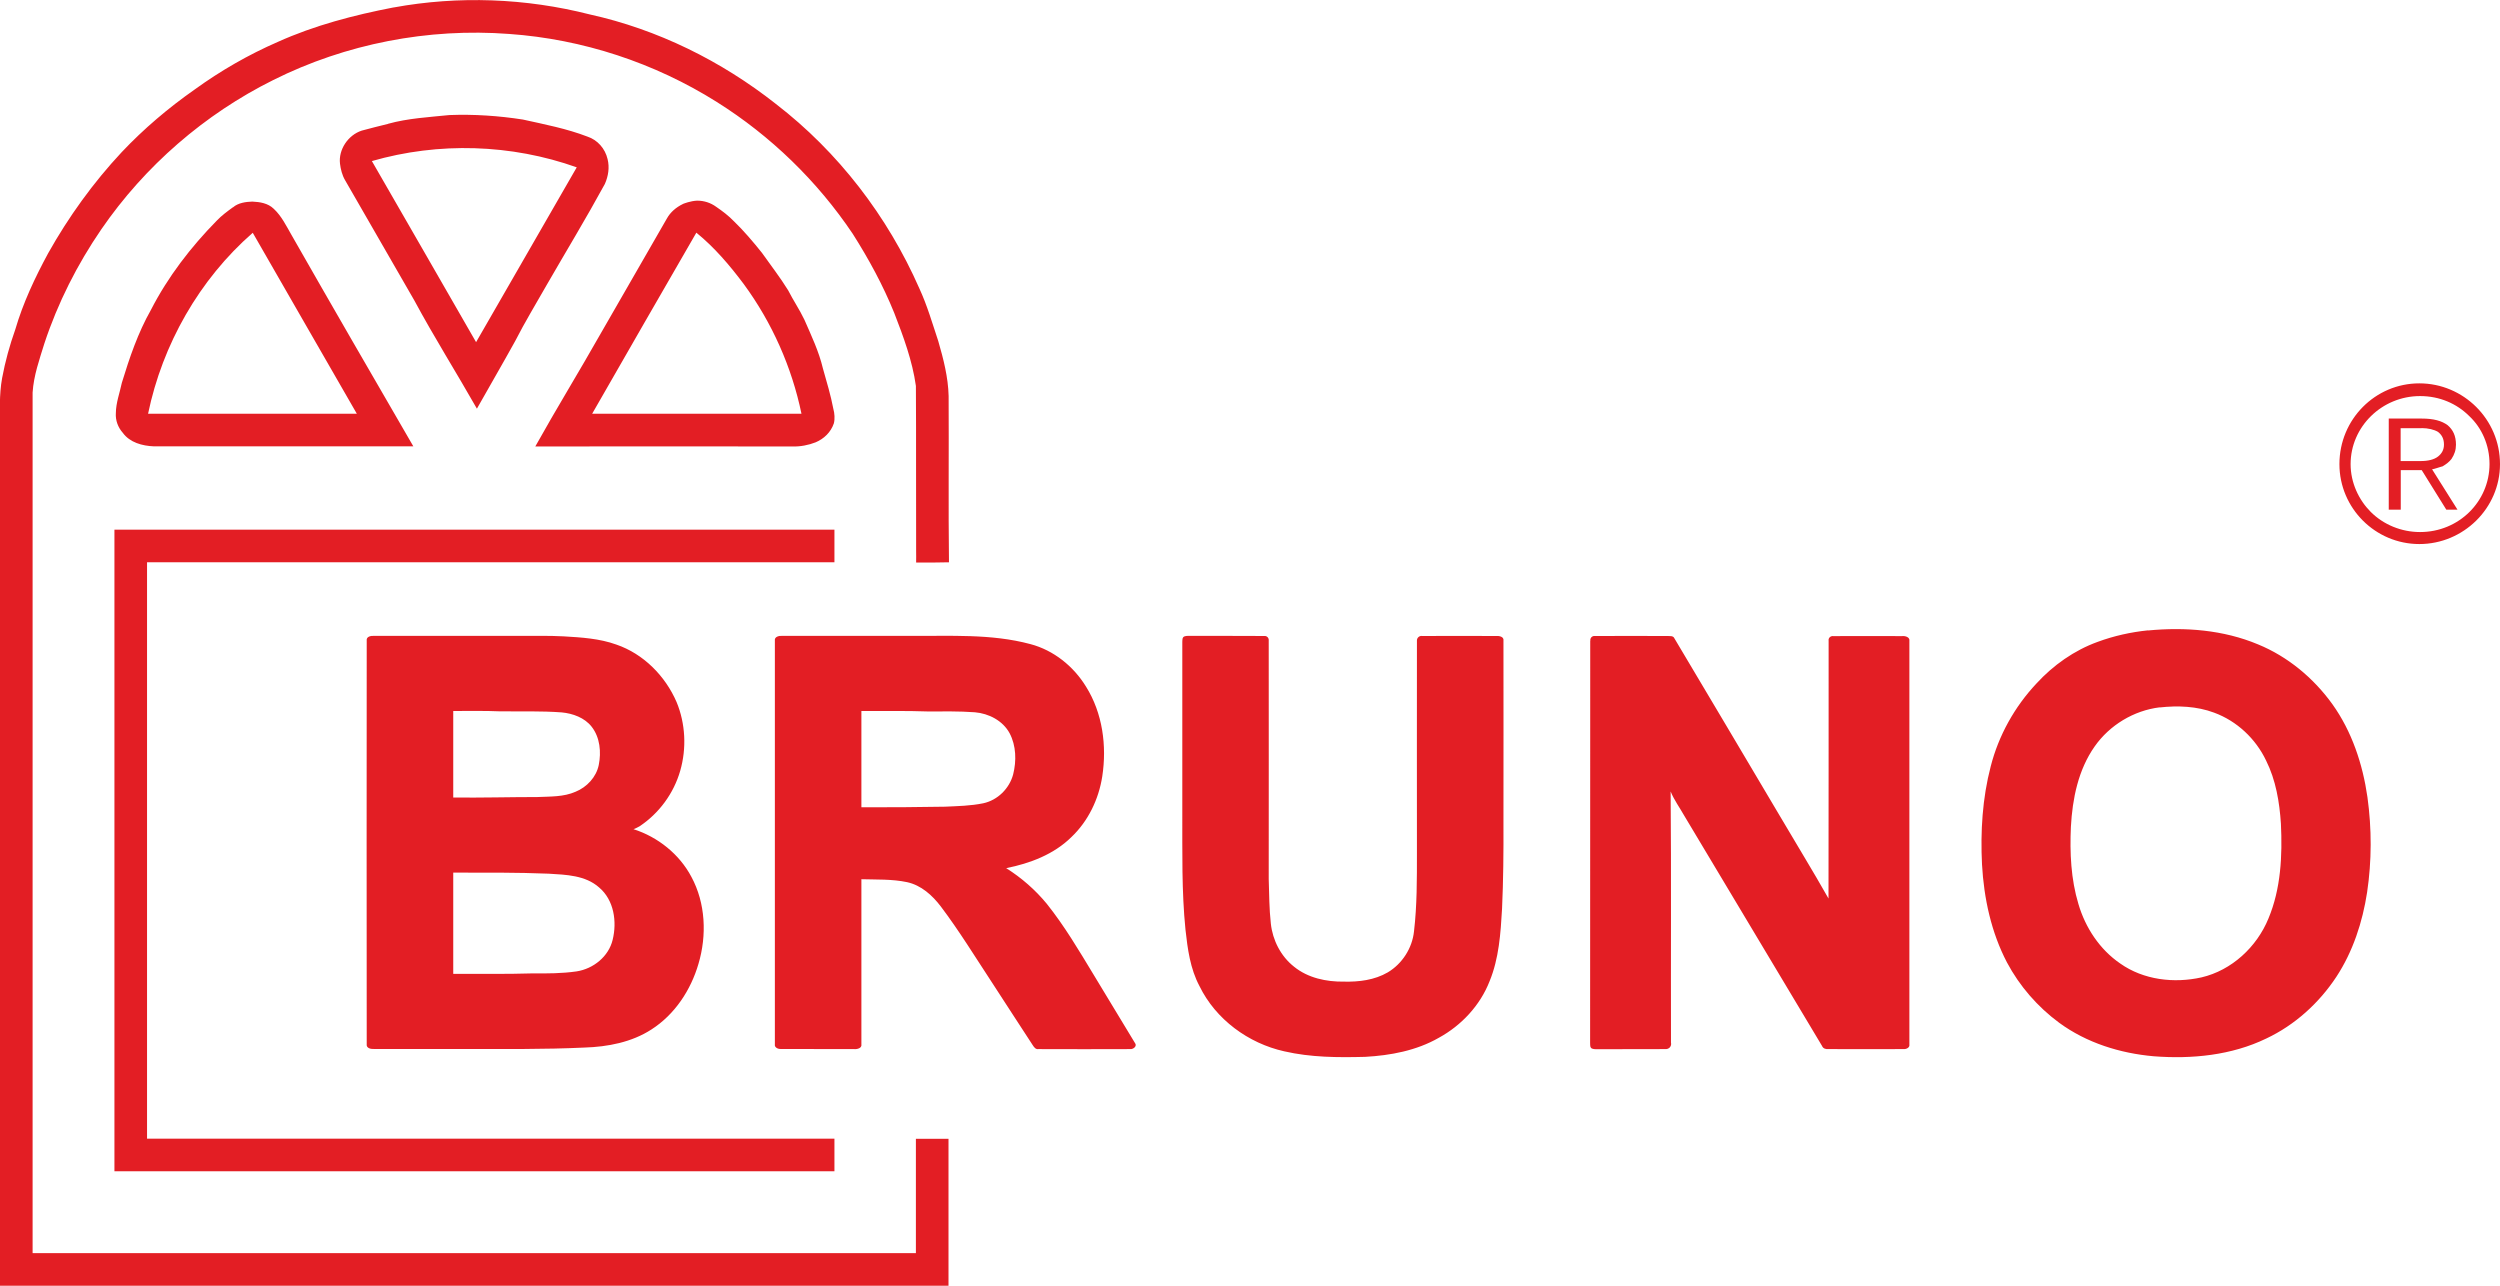
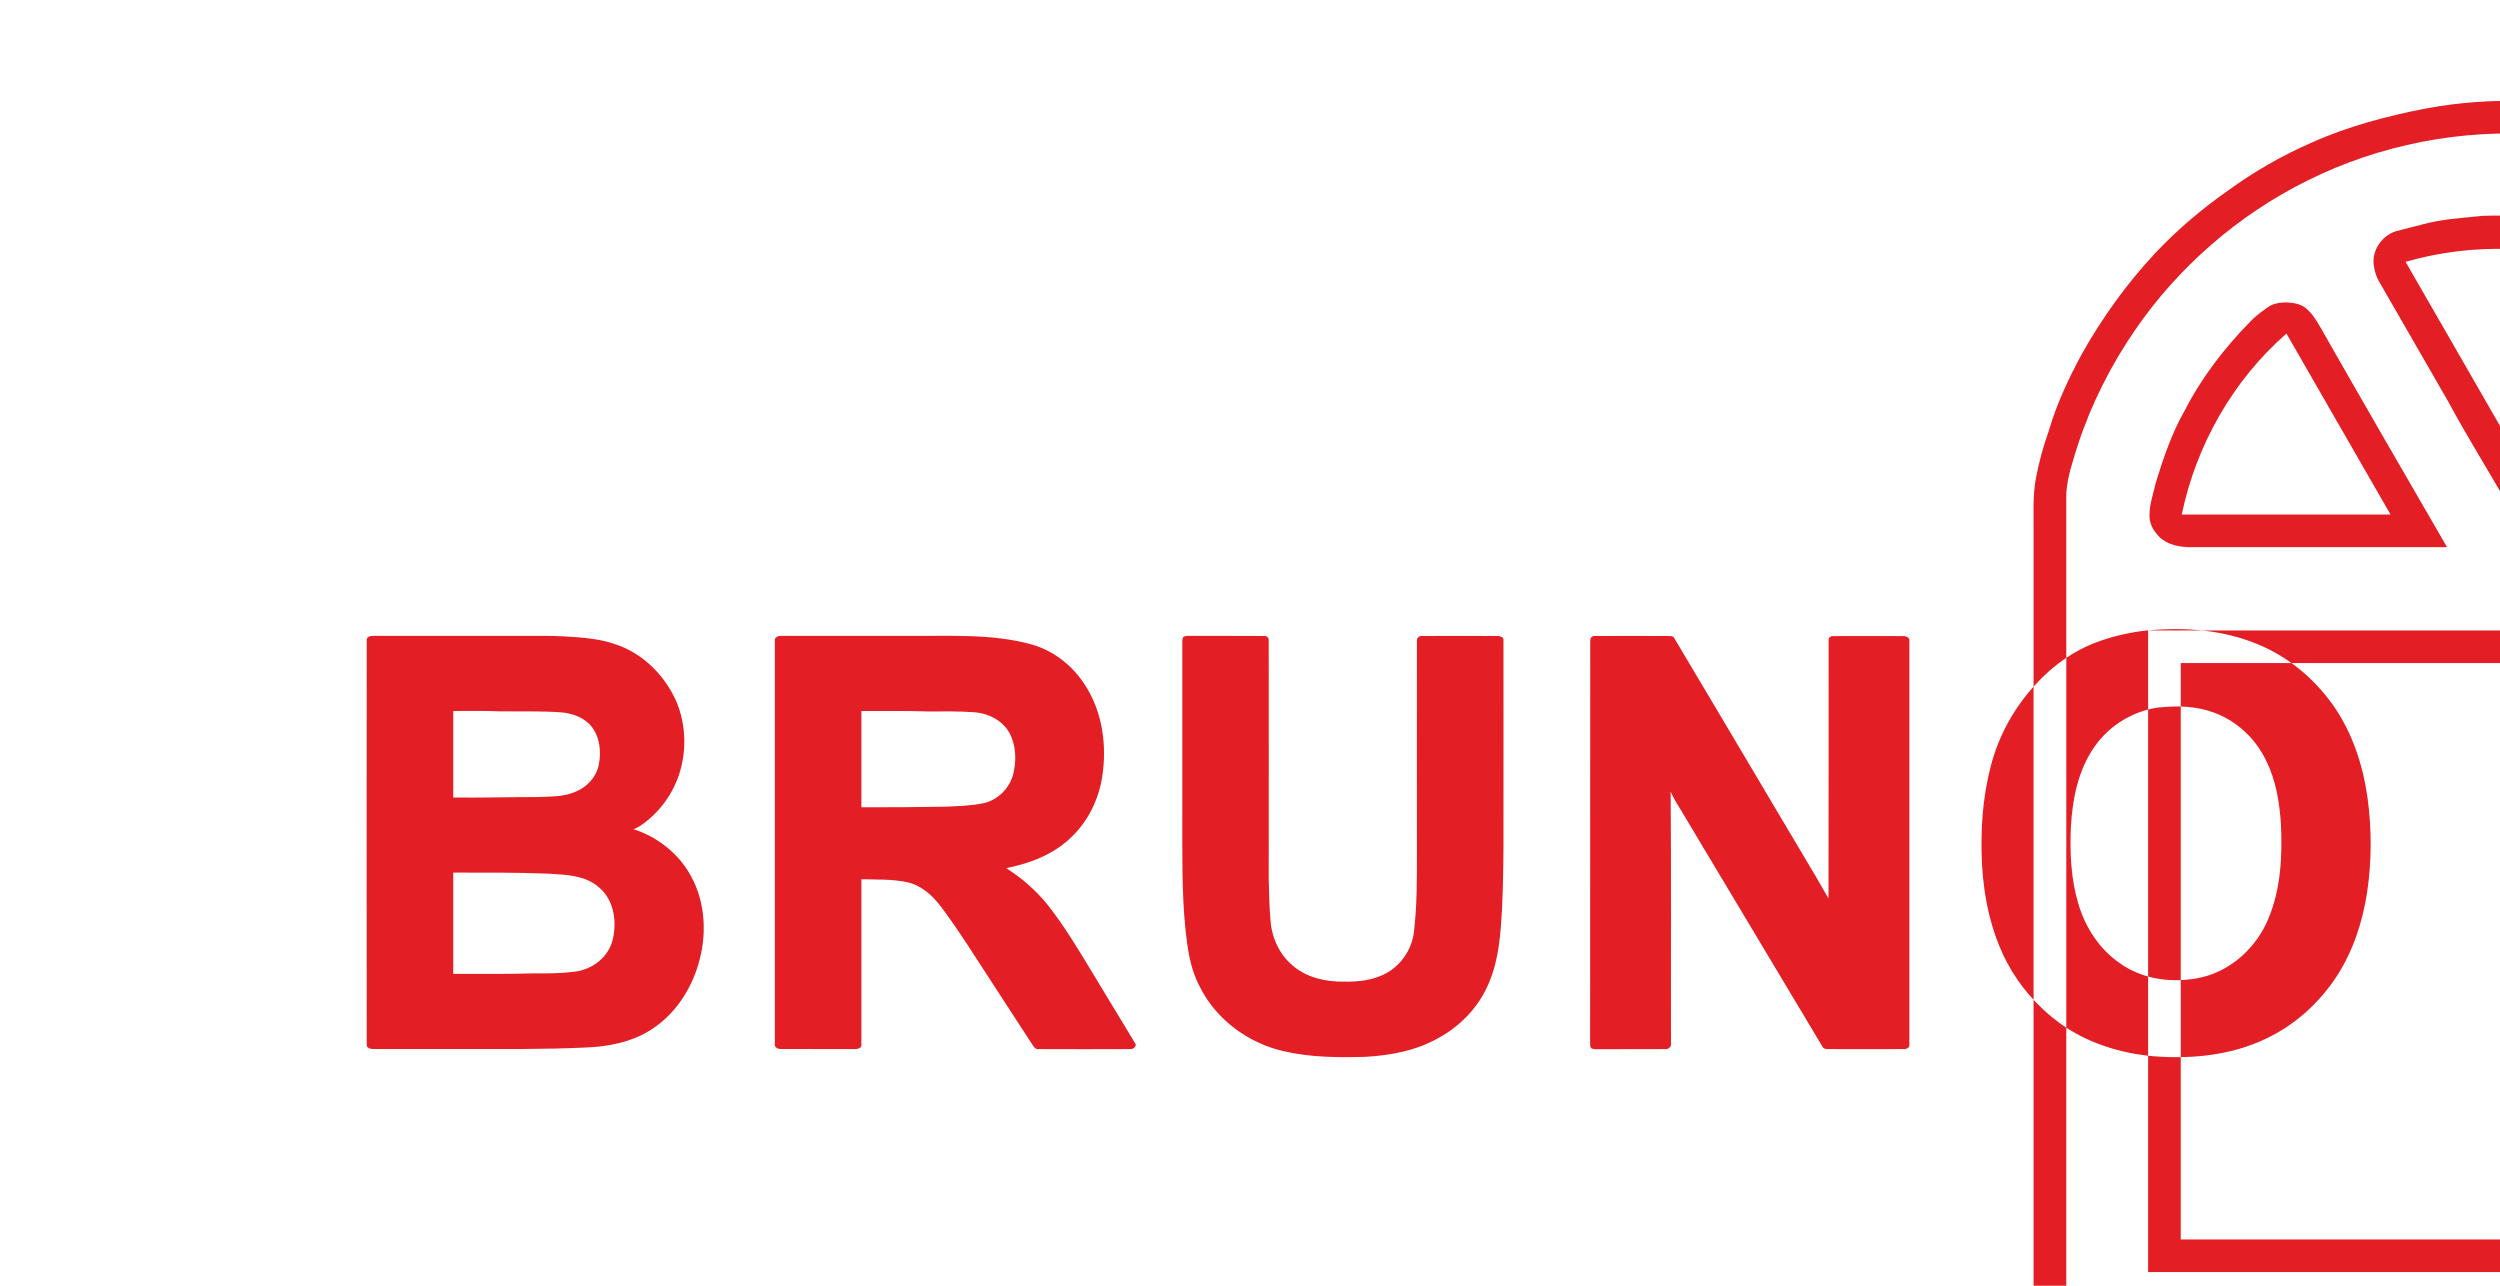
<svg xmlns="http://www.w3.org/2000/svg" xml:space="preserve" width="16.463mm" height="8.467mm" version="1.1" style="shape-rendering:geometricPrecision; text-rendering:geometricPrecision; image-rendering:optimizeQuality; fill-rule:evenodd; clip-rule:evenodd" viewBox="0 0 212.36 109.21">
  <defs>
    <style type="text/css">
   
    .fil0 {fill:#E31E24}
   
  </style>
  </defs>
  <g id="Warstwa_x0020_1">
-     <path class="fil0" d="M135.09 54.42c-0.03,-0.24 0.16,-0.43 0.4,-0.4 2.04,-0.01 4.07,0 6.11,-0 0.21,0.02 0.53,-0.05 0.63,0.2 2.98,4.99 5.93,9.99 8.9,14.99 1.39,2.37 2.84,4.72 4.19,7.11 0.02,-7.3 -0,-14.6 0.01,-21.89 -0.04,-0.24 0.16,-0.43 0.4,-0.4 1.95,-0.01 3.89,0 5.84,-0 0.26,-0.03 0.68,0.08 0.62,0.42 0,11.42 0,22.84 -0,34.26 0.05,0.27 -0.25,0.41 -0.47,0.4 -2.13,0.01 -4.27,0 -6.4,0 -0.23,0.02 -0.46,-0.04 -0.55,-0.27 -3.9,-6.51 -7.8,-13.03 -11.7,-19.55 -0.39,-0.69 -0.86,-1.33 -1.16,-2.06 0.06,7.11 0.01,14.22 0.03,21.33 0.07,0.31 -0.16,0.57 -0.48,0.55 -1.85,0.01 -3.71,-0 -5.56,0.01 -0.22,-0.01 -0.45,0.03 -0.66,-0.05 -0.2,-0.08 -0.16,-0.34 -0.17,-0.51 0.01,-11.38 -0,-22.75 0.01,-34.13zm-34.5 -0.36c0.21,-0.08 0.44,-0.04 0.66,-0.05 2.04,0.01 4.09,-0.01 6.13,0.01 0.24,-0.03 0.42,0.17 0.39,0.4 0.01,6.75 0,13.5 0,20.25 0.04,1.26 0.04,2.52 0.18,3.78 0.15,1.41 0.85,2.78 1.97,3.66 1.18,0.96 2.74,1.29 4.23,1.27 1.28,0.03 2.61,-0.13 3.74,-0.79 1.22,-0.73 2.07,-2.05 2.22,-3.47 0.26,-2.21 0.25,-4.44 0.25,-6.66 0,-6.01 -0.01,-12.02 0,-18.03 -0.02,-0.24 0.2,-0.45 0.44,-0.41 2.09,-0.01 4.18,-0 6.26,-0 0.27,-0.02 0.71,0.04 0.65,0.41 0.01,5.18 0,10.35 0,15.53 0.01,2.41 -0.01,4.83 -0.12,7.24 -0.12,2.08 -0.26,4.21 -1.06,6.15 -0.8,2.05 -2.39,3.75 -4.31,4.8 -1.9,1.09 -4.1,1.5 -6.26,1.62 -2.3,0.06 -4.62,0.05 -6.87,-0.47 -3.05,-0.68 -5.82,-2.71 -7.2,-5.54 -0.79,-1.48 -1.01,-3.16 -1.19,-4.79 -0.33,-3.27 -0.26,-6.56 -0.27,-9.84 -0,-4.86 0,-9.72 -0,-14.57 0.01,-0.17 -0.02,-0.43 0.17,-0.5zm-27.42 6.33c-0,2.73 -0,5.46 0,8.18 2.37,0.01 4.73,-0.01 7.1,-0.05 1.09,-0.05 2.18,-0.07 3.25,-0.29 1.22,-0.26 2.22,-1.25 2.54,-2.45 0.29,-1.15 0.26,-2.44 -0.3,-3.5 -0.58,-1.07 -1.77,-1.68 -2.95,-1.78 -1.34,-0.1 -2.68,-0.07 -4.02,-0.07 -1.87,-0.07 -3.74,-0.02 -5.61,-0.04zm-7.35 -5.98c-0.05,-0.33 0.36,-0.42 0.61,-0.4 3.61,0 7.22,0 10.83,0 3.43,0.03 6.92,-0.2 10.27,0.7 1.97,0.52 3.66,1.88 4.72,3.61 1.41,2.25 1.78,5.03 1.38,7.63 -0.3,1.93 -1.19,3.79 -2.62,5.15 -1.49,1.47 -3.52,2.24 -5.54,2.64 1.3,0.82 2.47,1.84 3.45,3.03 1.5,1.88 2.73,3.96 3.97,6.01 1.17,1.93 2.34,3.87 3.51,5.8 0.23,0.27 -0.13,0.56 -0.4,0.53 -2.6,0.01 -5.19,0.01 -7.79,0 -0.24,0.04 -0.38,-0.17 -0.49,-0.34 -1.14,-1.76 -2.3,-3.52 -3.44,-5.29 -1.43,-2.17 -2.79,-4.4 -4.36,-6.48 -0.72,-0.95 -1.67,-1.81 -2.87,-2.07 -1.28,-0.27 -2.59,-0.21 -3.88,-0.25 -0,4.67 0,9.34 -0,14.02 0.06,0.33 -0.35,0.43 -0.6,0.41 -2.09,-0.01 -4.17,0 -6.26,-0.01 -0.23,0.01 -0.54,-0.13 -0.49,-0.4 -0,-11.43 -0,-22.86 0,-34.29zm-27.32 19.71c-0,2.87 -0,5.73 0,8.6 2.24,-0.01 4.49,0.03 6.73,-0.04 1.25,0.01 2.51,0.01 3.75,-0.17 1.42,-0.22 2.72,-1.26 3.06,-2.68 0.38,-1.54 0.12,-3.38 -1.15,-4.45 -1.17,-1.04 -2.81,-1.08 -4.29,-1.17 -2.7,-0.11 -5.4,-0.09 -8.11,-0.09zm0 -13.73c-0,2.45 -0,4.9 0,7.35 2.38,0.03 4.77,-0.04 7.15,-0.04 1.09,-0.05 2.22,0 3.24,-0.45 0.96,-0.39 1.76,-1.24 1.97,-2.27 0.22,-1.1 0.11,-2.34 -0.6,-3.25 -0.6,-0.77 -1.6,-1.13 -2.55,-1.22 -1.75,-0.13 -3.51,-0.07 -5.26,-0.09 -1.32,-0.06 -2.64,-0.02 -3.95,-0.03zm-7.35 -5.98c-0.05,-0.34 0.36,-0.42 0.61,-0.4 4.07,0 8.14,0 12.21,0 1.3,0.01 2.6,-0.03 3.9,0.04 1.51,0.09 3.05,0.18 4.49,0.7 2.3,0.79 4.15,2.66 5.11,4.88 0.76,1.83 0.86,3.93 0.31,5.84 -0.55,1.92 -1.8,3.62 -3.46,4.72 -0.16,0.1 -0.34,0.17 -0.51,0.24 2.07,0.66 3.9,2.12 4.92,4.05 1.21,2.24 1.32,4.97 0.6,7.39 -0.65,2.23 -2.01,4.3 -3.99,5.57 -1.68,1.09 -3.72,1.48 -5.7,1.54 -3.41,0.16 -6.83,0.12 -10.24,0.12 -2.55,0 -5.09,-0 -7.64,0 -0.26,0.02 -0.66,-0.07 -0.61,-0.41 -0.01,-11.43 -0.01,-22.86 0,-34.29zm152.3 5.67c-2.2,0.27 -4.25,1.51 -5.52,3.32 -1.4,1.99 -1.89,4.44 -2.02,6.83 -0.1,2.2 -0,4.44 0.64,6.56 0.59,2.01 1.81,3.86 3.55,5.05 1.98,1.4 4.57,1.7 6.9,1.18 2.57,-0.6 4.7,-2.58 5.69,-5 1.06,-2.53 1.19,-5.34 1.06,-8.05 -0.12,-1.84 -0.43,-3.71 -1.26,-5.37 -0.88,-1.85 -2.48,-3.36 -4.42,-4.07 -1.47,-0.55 -3.08,-0.61 -4.62,-0.44zm-0.98 -6.53c3.14,-0.3 6.39,-0.05 9.33,1.18 2.54,1.04 4.72,2.86 6.32,5.08 1.66,2.32 2.58,5.1 2.98,7.9 0.37,2.68 0.37,5.41 -0.03,8.09 -0.39,2.53 -1.2,5.02 -2.61,7.17 -1.47,2.23 -3.53,4.1 -5.95,5.24 -2.95,1.43 -6.32,1.76 -9.56,1.51 -2.86,-0.25 -5.71,-1.14 -8.04,-2.85 -1.83,-1.35 -3.36,-3.11 -4.43,-5.12 -1.34,-2.56 -1.96,-5.45 -2.12,-8.32 -0.14,-2.79 0.03,-5.62 0.74,-8.34 0.67,-2.62 2.03,-5.06 3.88,-7.03 1.43,-1.56 3.21,-2.82 5.2,-3.54 1.38,-0.51 2.82,-0.83 4.28,-0.98zm-172.75 -8.56c20.39,0 40.78,0 61.16,0 0,0.92 0,1.85 0,2.77 -19.46,0 -38.93,0 -58.39,0 0,16.32 0,32.64 0,48.96 19.46,0 38.93,0 58.39,0 0,0.92 0,1.85 0,2.77 -20.39,0 -40.78,0 -61.16,0 0,-18.17 0,-36.34 0,-54.51zm40.58 -9.85c5.93,0 11.86,0 17.78,-0 -0.82,-3.96 -2.5,-7.74 -4.9,-11.01 -1.19,-1.59 -2.49,-3.12 -4.03,-4.37 -2.96,5.12 -5.91,10.25 -8.85,15.38zm7.71 -17.82c0.1,-0.04 0.63,-0.25 1.2,-0.28 0.6,0 1.15,0.18 1.62,0.52 0.55,0.38 1.05,0.75 1.54,1.26 0.77,0.74 1.61,1.72 2.35,2.65 0.75,1.06 1.55,2.09 2.23,3.19 0.43,0.85 0.96,1.62 1.38,2.5 0.59,1.35 1.23,2.69 1.57,4.13 0.32,1.14 0.67,2.28 0.89,3.45 0.1,0.36 0.14,0.84 0.04,1.22 -0.26,0.76 -0.84,1.31 -1.55,1.61 -0.58,0.23 -1.31,0.38 -1.99,0.35 -7.27,-0.01 -14.55,-0 -21.82,-0 1.8,-3.23 3.74,-6.38 5.56,-9.6 1.87,-3.25 3.74,-6.51 5.61,-9.75 0.3,-0.55 0.8,-0.97 1.36,-1.24zm-45.44 17.82c5.91,0 11.82,0 17.74,0 -2.94,-5.12 -5.9,-10.24 -8.84,-15.37 -4.54,3.96 -7.67,9.48 -8.89,15.36zm7.22 -17.53c0.45,-0.39 1.09,-0.47 1.64,-0.49 0.64,0.03 1.33,0.13 1.82,0.61 0.67,0.62 1.07,1.46 1.52,2.24 3.42,6 6.88,11.97 10.34,17.94 -7.35,0 -14.7,-0 -22.05,0 -0.97,-0.04 -2.03,-0.32 -2.63,-1.15 -0.41,-0.46 -0.63,-1.06 -0.59,-1.67 0.01,-0.89 0.33,-1.72 0.51,-2.58 0.65,-2.13 1.37,-4.25 2.47,-6.19 1.44,-2.81 3.39,-5.34 5.6,-7.59 0.41,-0.43 0.89,-0.78 1.37,-1.13zm11.8 -3.93c2.95,5.13 5.91,10.25 8.85,15.38 2.85,-4.95 5.7,-9.9 8.55,-14.85 -5.56,-1.98 -11.73,-2.17 -17.41,-0.53zm1.38 -3.17c1.7,-0.47 3.46,-0.56 5.2,-0.74 2.09,-0.08 4.18,0.06 6.24,0.38 1.85,0.41 3.72,0.77 5.49,1.45 0.85,0.28 1.5,1.01 1.71,1.91 0.18,0.71 0.06,1.45 -0.23,2.11 -1.58,2.9 -3.31,5.75 -4.97,8.63 -0.89,1.57 -1.83,3.11 -2.65,4.72 -1.06,1.92 -2.17,3.82 -3.25,5.74 -1.75,-3.08 -3.64,-6.08 -5.32,-9.2 -1.96,-3.4 -3.92,-6.81 -5.88,-10.21 -0.25,-0.43 -0.37,-0.92 -0.43,-1.4 -0.14,-1.19 0.68,-2.43 1.85,-2.81 0.74,-0.21 1.49,-0.38 2.23,-0.57zm0.47 -9.88c5.51,-1.01 11.23,-0.79 16.65,0.59 5.76,1.27 11.18,3.95 15.81,7.6 5.3,4.08 9.5,9.55 12.19,15.67 0.67,1.45 1.11,2.98 1.61,4.48 0.44,1.52 0.84,3.07 0.88,4.66 0.03,4.71 -0.03,9.42 0.03,14.13 -0.95,0.03 -1.84,0.02 -2.79,0.02 0,-0.32 0.01,-0.65 0,-0.98 -0.02,-4.67 0.01,-9.34 -0.02,-14.02 -0.3,-2.14 -1.06,-4.19 -1.84,-6.2 -0.95,-2.35 -2.17,-4.59 -3.53,-6.73 -3.01,-4.48 -6.97,-8.32 -11.54,-11.19 -5.29,-3.33 -11.4,-5.34 -17.64,-5.78 -6.87,-0.52 -13.87,0.83 -20.03,3.91 -5.84,2.9 -10.92,7.31 -14.61,12.68 -2.05,2.99 -3.7,6.25 -4.84,9.7 -0.42,1.36 -0.91,2.73 -1,4.17 0,24.36 0,48.73 0,73.1 25.01,0 50.02,0 75.03,0 0,-3.24 0,-6.47 0,-9.71 0.92,0 1.85,0 2.77,0 0,4.16 0,8.32 0,12.48 -26.86,0 -53.72,0 -80.58,0 0,-24.27 0,-48.54 0,-72.81 0.01,-1.43 -0.07,-2.87 0.19,-4.29 0.26,-1.4 0.64,-2.78 1.12,-4.13 0.66,-2.26 1.67,-4.4 2.79,-6.47 1.74,-3.1 3.83,-6 6.25,-8.59 1.88,-1.99 3.97,-3.76 6.21,-5.33 2.2,-1.59 4.56,-2.95 7.04,-4.03 3.13,-1.41 6.47,-2.28 9.83,-2.93zm169.47 42.66l0 -7.74 2.79 0c1.02,0 1.71,0.19 2.22,0.57 0.44,0.38 0.7,0.89 0.7,1.65 0,0.45 -0.13,0.83 -0.38,1.21 -0.19,0.25 -0.44,0.44 -0.76,0.63 -0.06,0 -0.76,0.25 -0.89,0.25l2.16 3.43 -0.95 0 -2.09 -3.36 -1.78 0 0 3.36 -1.02 0zm2.79 -6.92l-1.78 0 0 2.79 1.71 0c0.63,0 1.14,-0.13 1.46,-0.38 0.32,-0.25 0.51,-0.57 0.51,-1.02 0,-0.51 -0.19,-0.83 -0.51,-1.08 -0.32,-0.19 -0.83,-0.32 -1.4,-0.32l0 0zm-0.19 -3.81c3.74,0 6.85,3.05 6.85,6.86 0,3.75 -3.11,6.79 -6.85,6.79 -3.74,0 -6.79,-3.05 -6.79,-6.79 0,-3.81 3.05,-6.86 6.79,-6.86l0 0zm0.06 1.08c-3.24,0 -5.9,2.6 -5.9,5.78 0,1.59 0.7,3.05 1.71,4.06 1.08,1.08 2.6,1.71 4.19,1.71 3.3,0 5.9,-2.6 5.9,-5.78 0,-1.59 -0.64,-3.05 -1.71,-4.06 -1.08,-1.08 -2.54,-1.71 -4.19,-1.71l0 0z" />
+     <path class="fil0" d="M135.09 54.42c-0.03,-0.24 0.16,-0.43 0.4,-0.4 2.04,-0.01 4.07,0 6.11,-0 0.21,0.02 0.53,-0.05 0.63,0.2 2.98,4.99 5.93,9.99 8.9,14.99 1.39,2.37 2.84,4.72 4.19,7.11 0.02,-7.3 -0,-14.6 0.01,-21.89 -0.04,-0.24 0.16,-0.43 0.4,-0.4 1.95,-0.01 3.89,0 5.84,-0 0.26,-0.03 0.68,0.08 0.62,0.42 0,11.42 0,22.84 -0,34.26 0.05,0.27 -0.25,0.41 -0.47,0.4 -2.13,0.01 -4.27,0 -6.4,0 -0.23,0.02 -0.46,-0.04 -0.55,-0.27 -3.9,-6.51 -7.8,-13.03 -11.7,-19.55 -0.39,-0.69 -0.86,-1.33 -1.16,-2.06 0.06,7.11 0.01,14.22 0.03,21.33 0.07,0.31 -0.16,0.57 -0.48,0.55 -1.85,0.01 -3.71,-0 -5.56,0.01 -0.22,-0.01 -0.45,0.03 -0.66,-0.05 -0.2,-0.08 -0.16,-0.34 -0.17,-0.51 0.01,-11.38 -0,-22.75 0.01,-34.13zm-34.5 -0.36c0.21,-0.08 0.44,-0.04 0.66,-0.05 2.04,0.01 4.09,-0.01 6.13,0.01 0.24,-0.03 0.42,0.17 0.39,0.4 0.01,6.75 0,13.5 0,20.25 0.04,1.26 0.04,2.52 0.18,3.78 0.15,1.41 0.85,2.78 1.97,3.66 1.18,0.96 2.74,1.29 4.23,1.27 1.28,0.03 2.61,-0.13 3.74,-0.79 1.22,-0.73 2.07,-2.05 2.22,-3.47 0.26,-2.21 0.25,-4.44 0.25,-6.66 0,-6.01 -0.01,-12.02 0,-18.03 -0.02,-0.24 0.2,-0.45 0.44,-0.41 2.09,-0.01 4.18,-0 6.26,-0 0.27,-0.02 0.71,0.04 0.65,0.41 0.01,5.18 0,10.35 0,15.53 0.01,2.41 -0.01,4.83 -0.12,7.24 -0.12,2.08 -0.26,4.21 -1.06,6.15 -0.8,2.05 -2.39,3.75 -4.31,4.8 -1.9,1.09 -4.1,1.5 -6.26,1.62 -2.3,0.06 -4.62,0.05 -6.87,-0.47 -3.05,-0.68 -5.82,-2.71 -7.2,-5.54 -0.79,-1.48 -1.01,-3.16 -1.19,-4.79 -0.33,-3.27 -0.26,-6.56 -0.27,-9.84 -0,-4.86 0,-9.72 -0,-14.57 0.01,-0.17 -0.02,-0.43 0.17,-0.5zm-27.42 6.33c-0,2.73 -0,5.46 0,8.18 2.37,0.01 4.73,-0.01 7.1,-0.05 1.09,-0.05 2.18,-0.07 3.25,-0.29 1.22,-0.26 2.22,-1.25 2.54,-2.45 0.29,-1.15 0.26,-2.44 -0.3,-3.5 -0.58,-1.07 -1.77,-1.68 -2.95,-1.78 -1.34,-0.1 -2.68,-0.07 -4.02,-0.07 -1.87,-0.07 -3.74,-0.02 -5.61,-0.04zm-7.35 -5.98c-0.05,-0.33 0.36,-0.42 0.61,-0.4 3.61,0 7.22,0 10.83,0 3.43,0.03 6.92,-0.2 10.27,0.7 1.97,0.52 3.66,1.88 4.72,3.61 1.41,2.25 1.78,5.03 1.38,7.63 -0.3,1.93 -1.19,3.79 -2.62,5.15 -1.49,1.47 -3.52,2.24 -5.54,2.64 1.3,0.82 2.47,1.84 3.45,3.03 1.5,1.88 2.73,3.96 3.97,6.01 1.17,1.93 2.34,3.87 3.51,5.8 0.23,0.27 -0.13,0.56 -0.4,0.53 -2.6,0.01 -5.19,0.01 -7.79,0 -0.24,0.04 -0.38,-0.17 -0.49,-0.34 -1.14,-1.76 -2.3,-3.52 -3.44,-5.29 -1.43,-2.17 -2.79,-4.4 -4.36,-6.48 -0.72,-0.95 -1.67,-1.81 -2.87,-2.07 -1.28,-0.27 -2.59,-0.21 -3.88,-0.25 -0,4.67 0,9.34 -0,14.02 0.06,0.33 -0.35,0.43 -0.6,0.41 -2.09,-0.01 -4.17,0 -6.26,-0.01 -0.23,0.01 -0.54,-0.13 -0.49,-0.4 -0,-11.43 -0,-22.86 0,-34.29zm-27.32 19.71c-0,2.87 -0,5.73 0,8.6 2.24,-0.01 4.49,0.03 6.73,-0.04 1.25,0.01 2.51,0.01 3.75,-0.17 1.42,-0.22 2.72,-1.26 3.06,-2.68 0.38,-1.54 0.12,-3.38 -1.15,-4.45 -1.17,-1.04 -2.81,-1.08 -4.29,-1.17 -2.7,-0.11 -5.4,-0.09 -8.11,-0.09zm0 -13.73c-0,2.45 -0,4.9 0,7.35 2.38,0.03 4.77,-0.04 7.15,-0.04 1.09,-0.05 2.22,0 3.24,-0.45 0.96,-0.39 1.76,-1.24 1.97,-2.27 0.22,-1.1 0.11,-2.34 -0.6,-3.25 -0.6,-0.77 -1.6,-1.13 -2.55,-1.22 -1.75,-0.13 -3.51,-0.07 -5.26,-0.09 -1.32,-0.06 -2.64,-0.02 -3.95,-0.03zm-7.35 -5.98c-0.05,-0.34 0.36,-0.42 0.61,-0.4 4.07,0 8.14,0 12.21,0 1.3,0.01 2.6,-0.03 3.9,0.04 1.51,0.09 3.05,0.18 4.49,0.7 2.3,0.79 4.15,2.66 5.11,4.88 0.76,1.83 0.86,3.93 0.31,5.84 -0.55,1.92 -1.8,3.62 -3.46,4.72 -0.16,0.1 -0.34,0.17 -0.51,0.24 2.07,0.66 3.9,2.12 4.92,4.05 1.21,2.24 1.32,4.97 0.6,7.39 -0.65,2.23 -2.01,4.3 -3.99,5.57 -1.68,1.09 -3.72,1.48 -5.7,1.54 -3.41,0.16 -6.83,0.12 -10.24,0.12 -2.55,0 -5.09,-0 -7.64,0 -0.26,0.02 -0.66,-0.07 -0.61,-0.41 -0.01,-11.43 -0.01,-22.86 0,-34.29zm152.3 5.67c-2.2,0.27 -4.25,1.51 -5.52,3.32 -1.4,1.99 -1.89,4.44 -2.02,6.83 -0.1,2.2 -0,4.44 0.64,6.56 0.59,2.01 1.81,3.86 3.55,5.05 1.98,1.4 4.57,1.7 6.9,1.18 2.57,-0.6 4.7,-2.58 5.69,-5 1.06,-2.53 1.19,-5.34 1.06,-8.05 -0.12,-1.84 -0.43,-3.71 -1.26,-5.37 -0.88,-1.85 -2.48,-3.36 -4.42,-4.07 -1.47,-0.55 -3.08,-0.61 -4.62,-0.44zm-0.98 -6.53c3.14,-0.3 6.39,-0.05 9.33,1.18 2.54,1.04 4.72,2.86 6.32,5.08 1.66,2.32 2.58,5.1 2.98,7.9 0.37,2.68 0.37,5.41 -0.03,8.09 -0.39,2.53 -1.2,5.02 -2.61,7.17 -1.47,2.23 -3.53,4.1 -5.95,5.24 -2.95,1.43 -6.32,1.76 -9.56,1.51 -2.86,-0.25 -5.71,-1.14 -8.04,-2.85 -1.83,-1.35 -3.36,-3.11 -4.43,-5.12 -1.34,-2.56 -1.96,-5.45 -2.12,-8.32 -0.14,-2.79 0.03,-5.62 0.74,-8.34 0.67,-2.62 2.03,-5.06 3.88,-7.03 1.43,-1.56 3.21,-2.82 5.2,-3.54 1.38,-0.51 2.82,-0.83 4.28,-0.98zc20.39,0 40.78,0 61.16,0 0,0.92 0,1.85 0,2.77 -19.46,0 -38.93,0 -58.39,0 0,16.32 0,32.64 0,48.96 19.46,0 38.93,0 58.39,0 0,0.92 0,1.85 0,2.77 -20.39,0 -40.78,0 -61.16,0 0,-18.17 0,-36.34 0,-54.51zm40.58 -9.85c5.93,0 11.86,0 17.78,-0 -0.82,-3.96 -2.5,-7.74 -4.9,-11.01 -1.19,-1.59 -2.49,-3.12 -4.03,-4.37 -2.96,5.12 -5.91,10.25 -8.85,15.38zm7.71 -17.82c0.1,-0.04 0.63,-0.25 1.2,-0.28 0.6,0 1.15,0.18 1.62,0.52 0.55,0.38 1.05,0.75 1.54,1.26 0.77,0.74 1.61,1.72 2.35,2.65 0.75,1.06 1.55,2.09 2.23,3.19 0.43,0.85 0.96,1.62 1.38,2.5 0.59,1.35 1.23,2.69 1.57,4.13 0.32,1.14 0.67,2.28 0.89,3.45 0.1,0.36 0.14,0.84 0.04,1.22 -0.26,0.76 -0.84,1.31 -1.55,1.61 -0.58,0.23 -1.31,0.38 -1.99,0.35 -7.27,-0.01 -14.55,-0 -21.82,-0 1.8,-3.23 3.74,-6.38 5.56,-9.6 1.87,-3.25 3.74,-6.51 5.61,-9.75 0.3,-0.55 0.8,-0.97 1.36,-1.24zm-45.44 17.82c5.91,0 11.82,0 17.74,0 -2.94,-5.12 -5.9,-10.24 -8.84,-15.37 -4.54,3.96 -7.67,9.48 -8.89,15.36zm7.22 -17.53c0.45,-0.39 1.09,-0.47 1.64,-0.49 0.64,0.03 1.33,0.13 1.82,0.61 0.67,0.62 1.07,1.46 1.52,2.24 3.42,6 6.88,11.97 10.34,17.94 -7.35,0 -14.7,-0 -22.05,0 -0.97,-0.04 -2.03,-0.32 -2.63,-1.15 -0.41,-0.46 -0.63,-1.06 -0.59,-1.67 0.01,-0.89 0.33,-1.72 0.51,-2.58 0.65,-2.13 1.37,-4.25 2.47,-6.19 1.44,-2.81 3.39,-5.34 5.6,-7.59 0.41,-0.43 0.89,-0.78 1.37,-1.13zm11.8 -3.93c2.95,5.13 5.91,10.25 8.85,15.38 2.85,-4.95 5.7,-9.9 8.55,-14.85 -5.56,-1.98 -11.73,-2.17 -17.41,-0.53zm1.38 -3.17c1.7,-0.47 3.46,-0.56 5.2,-0.74 2.09,-0.08 4.18,0.06 6.24,0.38 1.85,0.41 3.72,0.77 5.49,1.45 0.85,0.28 1.5,1.01 1.71,1.91 0.18,0.71 0.06,1.45 -0.23,2.11 -1.58,2.9 -3.31,5.75 -4.97,8.63 -0.89,1.57 -1.83,3.11 -2.65,4.72 -1.06,1.92 -2.17,3.82 -3.25,5.74 -1.75,-3.08 -3.64,-6.08 -5.32,-9.2 -1.96,-3.4 -3.92,-6.81 -5.88,-10.21 -0.25,-0.43 -0.37,-0.92 -0.43,-1.4 -0.14,-1.19 0.68,-2.43 1.85,-2.81 0.74,-0.21 1.49,-0.38 2.23,-0.57zm0.47 -9.88c5.51,-1.01 11.23,-0.79 16.65,0.59 5.76,1.27 11.18,3.95 15.81,7.6 5.3,4.08 9.5,9.55 12.19,15.67 0.67,1.45 1.11,2.98 1.61,4.48 0.44,1.52 0.84,3.07 0.88,4.66 0.03,4.71 -0.03,9.42 0.03,14.13 -0.95,0.03 -1.84,0.02 -2.79,0.02 0,-0.32 0.01,-0.65 0,-0.98 -0.02,-4.67 0.01,-9.34 -0.02,-14.02 -0.3,-2.14 -1.06,-4.19 -1.84,-6.2 -0.95,-2.35 -2.17,-4.59 -3.53,-6.73 -3.01,-4.48 -6.97,-8.32 -11.54,-11.19 -5.29,-3.33 -11.4,-5.34 -17.64,-5.78 -6.87,-0.52 -13.87,0.83 -20.03,3.91 -5.84,2.9 -10.92,7.31 -14.61,12.68 -2.05,2.99 -3.7,6.25 -4.84,9.7 -0.42,1.36 -0.91,2.73 -1,4.17 0,24.36 0,48.73 0,73.1 25.01,0 50.02,0 75.03,0 0,-3.24 0,-6.47 0,-9.71 0.92,0 1.85,0 2.77,0 0,4.16 0,8.32 0,12.48 -26.86,0 -53.72,0 -80.58,0 0,-24.27 0,-48.54 0,-72.81 0.01,-1.43 -0.07,-2.87 0.19,-4.29 0.26,-1.4 0.64,-2.78 1.12,-4.13 0.66,-2.26 1.67,-4.4 2.79,-6.47 1.74,-3.1 3.83,-6 6.25,-8.59 1.88,-1.99 3.97,-3.76 6.21,-5.33 2.2,-1.59 4.56,-2.95 7.04,-4.03 3.13,-1.41 6.47,-2.28 9.83,-2.93zm169.47 42.66l0 -7.74 2.79 0c1.02,0 1.71,0.19 2.22,0.57 0.44,0.38 0.7,0.89 0.7,1.65 0,0.45 -0.13,0.83 -0.38,1.21 -0.19,0.25 -0.44,0.44 -0.76,0.63 -0.06,0 -0.76,0.25 -0.89,0.25l2.16 3.43 -0.95 0 -2.09 -3.36 -1.78 0 0 3.36 -1.02 0zm2.79 -6.92l-1.78 0 0 2.79 1.71 0c0.63,0 1.14,-0.13 1.46,-0.38 0.32,-0.25 0.51,-0.57 0.51,-1.02 0,-0.51 -0.19,-0.83 -0.51,-1.08 -0.32,-0.19 -0.83,-0.32 -1.4,-0.32l0 0zm-0.19 -3.81c3.74,0 6.85,3.05 6.85,6.86 0,3.75 -3.11,6.79 -6.85,6.79 -3.74,0 -6.79,-3.05 -6.79,-6.79 0,-3.81 3.05,-6.86 6.79,-6.86l0 0zm0.06 1.08c-3.24,0 -5.9,2.6 -5.9,5.78 0,1.59 0.7,3.05 1.71,4.06 1.08,1.08 2.6,1.71 4.19,1.71 3.3,0 5.9,-2.6 5.9,-5.78 0,-1.59 -0.64,-3.05 -1.71,-4.06 -1.08,-1.08 -2.54,-1.71 -4.19,-1.71l0 0z" />
  </g>
</svg>